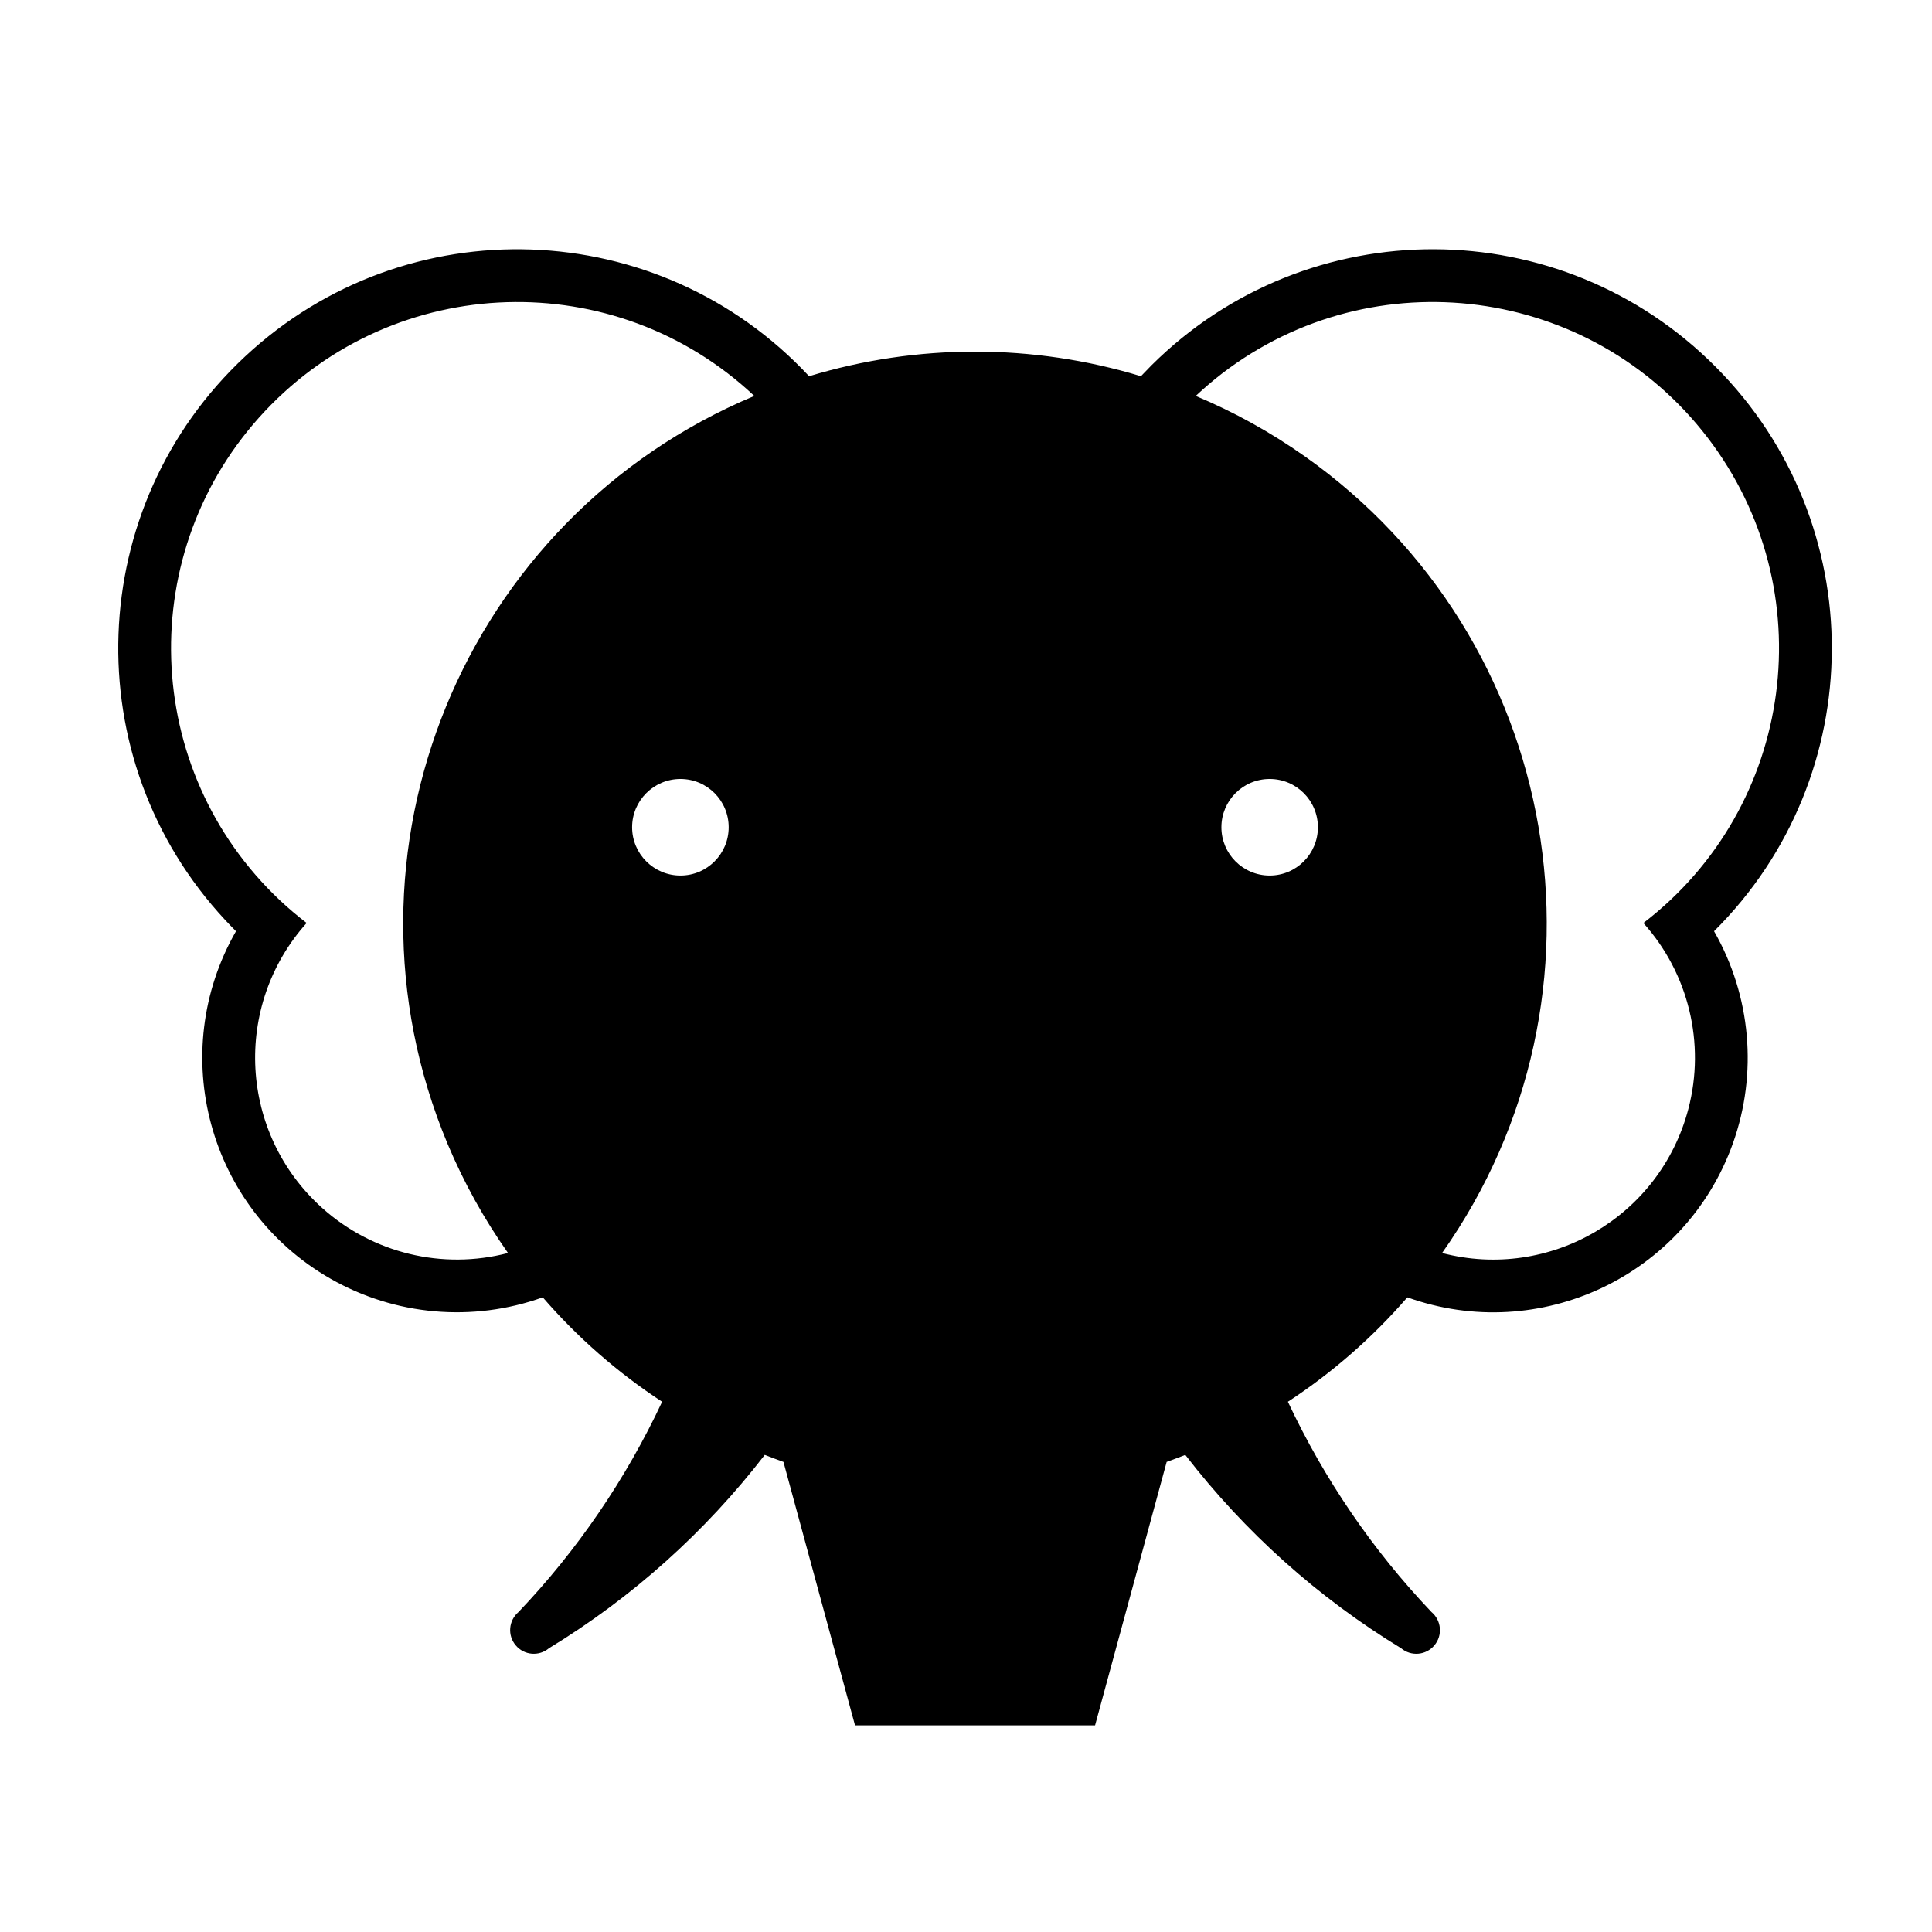
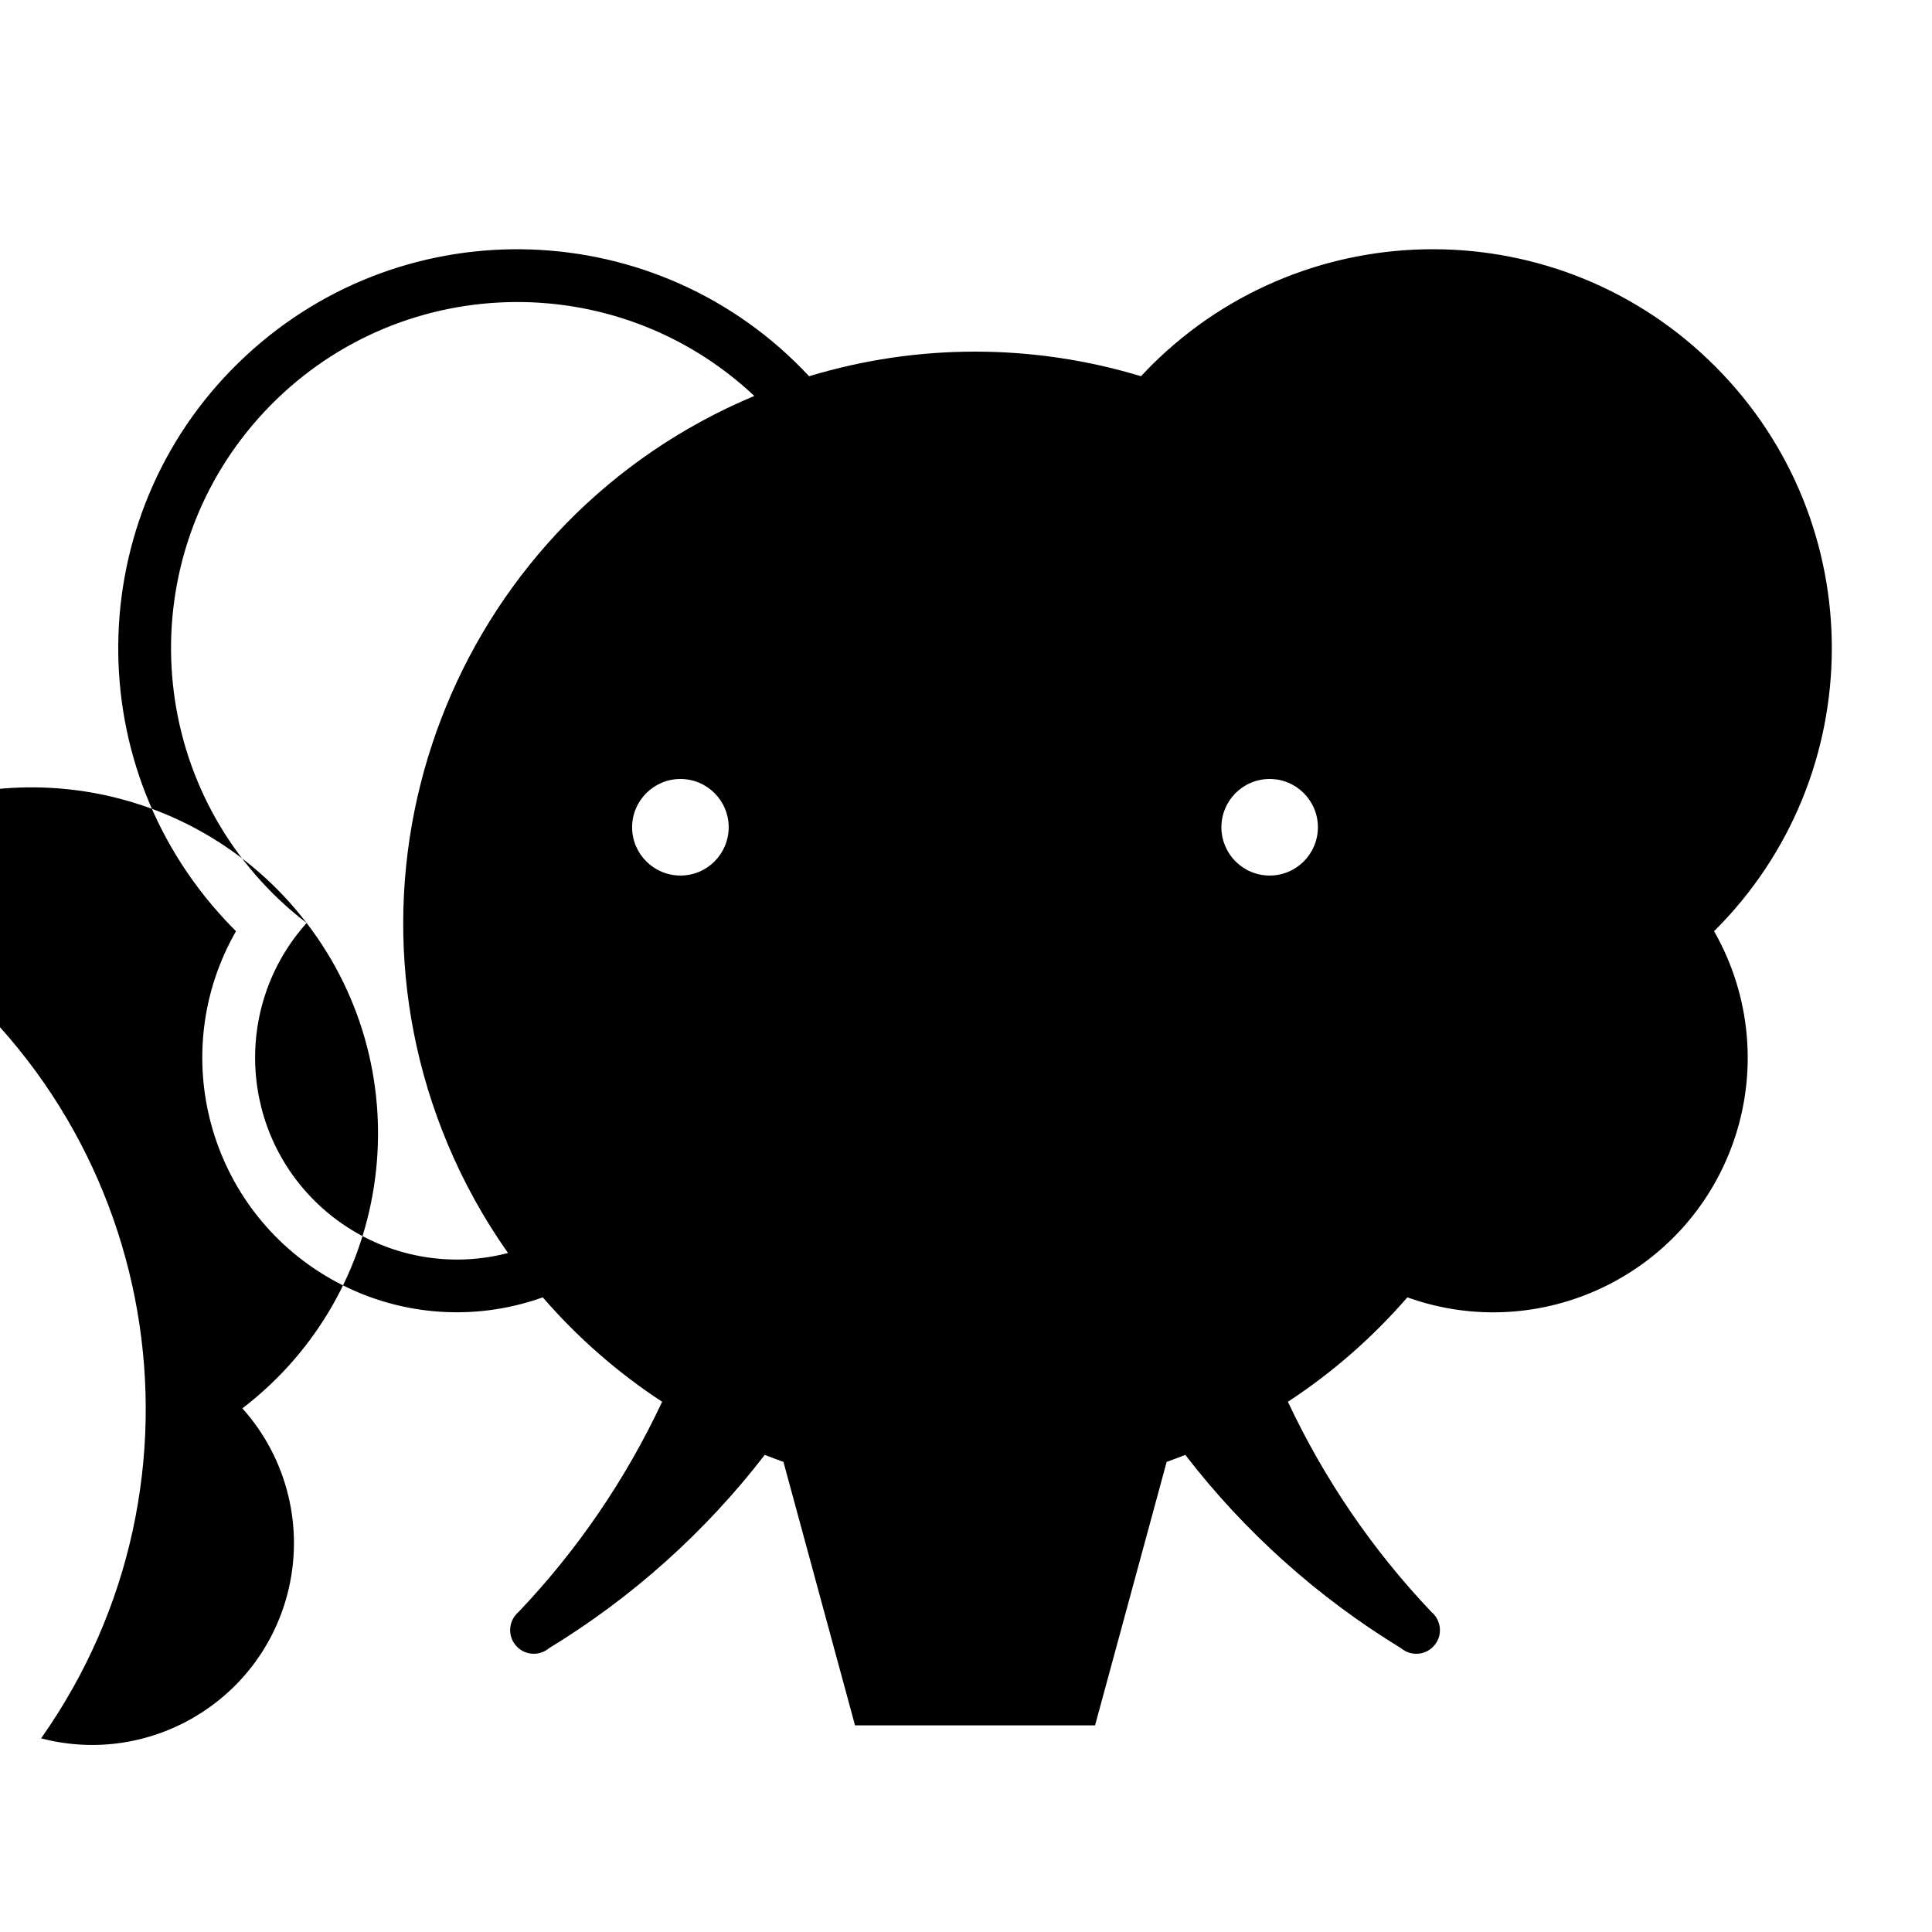
<svg xmlns="http://www.w3.org/2000/svg" fill="#000000" width="800px" height="800px" version="1.1" viewBox="144 144 512 512">
-   <path d="m446.36 243.7c0.938-0.988 1.879-1.965 2.832-2.922 41.43-41.16 108.38-40.945 149.52 0.484 41.172 41.402 40.953 108.36-0.469 149.52 9.809 17.129 11.621 37.695 4.977 56.27-12.566 35.07-51.188 53.332-86.258 40.758-9.23 10.645-19.875 19.965-31.656 27.668 9.613 20.484 22.453 39.324 38.043 55.715 2.656 2.231 3.012 6.191 0.785 8.828-2.211 2.656-6.172 3.012-8.828 0.777-22.031-13.422-41.43-30.797-57.191-51.238-1.633 0.648-3.273 1.25-4.938 1.859l-18.973 69.812h-63.617l-18.965-69.812c-1.672-0.609-3.316-1.211-4.957-1.859-15.766 20.441-35.152 37.816-57.184 51.238-2.656 2.231-6.606 1.879-8.816-0.777-2.231-2.637-1.879-6.594 0.754-8.828 15.609-16.395 28.445-35.227 38.051-55.715-11.777-7.703-22.426-17.023-31.633-27.668-18.582 6.66-39.145 4.852-56.277-4.957-32.344-18.512-43.535-59.738-25.023-92.07-0.953-0.957-1.898-1.934-2.816-2.922-39.82-42.719-37.465-109.64 5.273-149.43 42.723-39.816 109.62-37.441 149.42 5.273 28.684-8.695 59.285-8.695 87.949 0zm46.898 119.53c0-7.055-5.719-12.793-12.781-12.793-7.074 0-12.793 5.738-12.793 12.793 0 7.062 5.719 12.801 12.793 12.801 7.062 0 12.781-5.738 12.781-12.801zm-156.15 0c0-7.055-5.719-12.793-12.781-12.793s-12.812 5.738-12.812 12.793c0 7.062 5.75 12.801 12.812 12.801s12.781-5.738 12.781-12.801zm-111.85 25.375c-19.711 22.008-17.852 55.816 4.133 75.527 13.371 11.996 31.859 16.465 49.238 11.926-6.359-9.012-11.73-18.707-16-28.887-32.285-77.18 4.09-165.93 81.27-198.24-36.91-34.699-94.977-32.902-129.69 4.027-34.699 36.91-32.883 94.973 4.027 129.69 2.242 2.098 4.582 4.078 7.023 5.957zm371.28-128.62c-30.797-40.219-88.402-47.836-128.63-17.039-2.438 1.879-4.781 3.879-7.027 5.984 10.184 4.254 19.855 9.621 28.867 15.98 68.367 48.246 84.664 142.78 36.422 211.15 28.566 7.465 57.793-9.633 65.27-38.207 4.543-17.375 0.07-35.871-11.926-49.242 40.223-30.824 47.84-88.41 17.023-128.63z" />
+   <path d="m446.36 243.7c0.938-0.988 1.879-1.965 2.832-2.922 41.43-41.16 108.38-40.945 149.52 0.484 41.172 41.402 40.953 108.36-0.469 149.52 9.809 17.129 11.621 37.695 4.977 56.27-12.566 35.07-51.188 53.332-86.258 40.758-9.23 10.645-19.875 19.965-31.656 27.668 9.613 20.484 22.453 39.324 38.043 55.715 2.656 2.231 3.012 6.191 0.785 8.828-2.211 2.656-6.172 3.012-8.828 0.777-22.031-13.422-41.43-30.797-57.191-51.238-1.633 0.648-3.273 1.25-4.938 1.859l-18.973 69.812h-63.617l-18.965-69.812c-1.672-0.609-3.316-1.211-4.957-1.859-15.766 20.441-35.152 37.816-57.184 51.238-2.656 2.231-6.606 1.879-8.816-0.777-2.231-2.637-1.879-6.594 0.754-8.828 15.609-16.395 28.445-35.227 38.051-55.715-11.777-7.703-22.426-17.023-31.633-27.668-18.582 6.66-39.145 4.852-56.277-4.957-32.344-18.512-43.535-59.738-25.023-92.07-0.953-0.957-1.898-1.934-2.816-2.922-39.82-42.719-37.465-109.64 5.273-149.43 42.723-39.816 109.62-37.441 149.42 5.273 28.684-8.695 59.285-8.695 87.949 0zm46.898 119.53c0-7.055-5.719-12.793-12.781-12.793-7.074 0-12.793 5.738-12.793 12.793 0 7.062 5.719 12.801 12.793 12.801 7.062 0 12.781-5.738 12.781-12.801zm-156.15 0c0-7.055-5.719-12.793-12.781-12.793s-12.812 5.738-12.812 12.793c0 7.062 5.75 12.801 12.812 12.801s12.781-5.738 12.781-12.801zm-111.85 25.375c-19.711 22.008-17.852 55.816 4.133 75.527 13.371 11.996 31.859 16.465 49.238 11.926-6.359-9.012-11.73-18.707-16-28.887-32.285-77.18 4.09-165.93 81.27-198.24-36.91-34.699-94.977-32.902-129.69 4.027-34.699 36.91-32.883 94.973 4.027 129.69 2.242 2.098 4.582 4.078 7.023 5.957zc-30.797-40.219-88.402-47.836-128.63-17.039-2.438 1.879-4.781 3.879-7.027 5.984 10.184 4.254 19.855 9.621 28.867 15.98 68.367 48.246 84.664 142.78 36.422 211.15 28.566 7.465 57.793-9.633 65.27-38.207 4.543-17.375 0.07-35.871-11.926-49.242 40.223-30.824 47.84-88.41 17.023-128.63z" />
</svg>